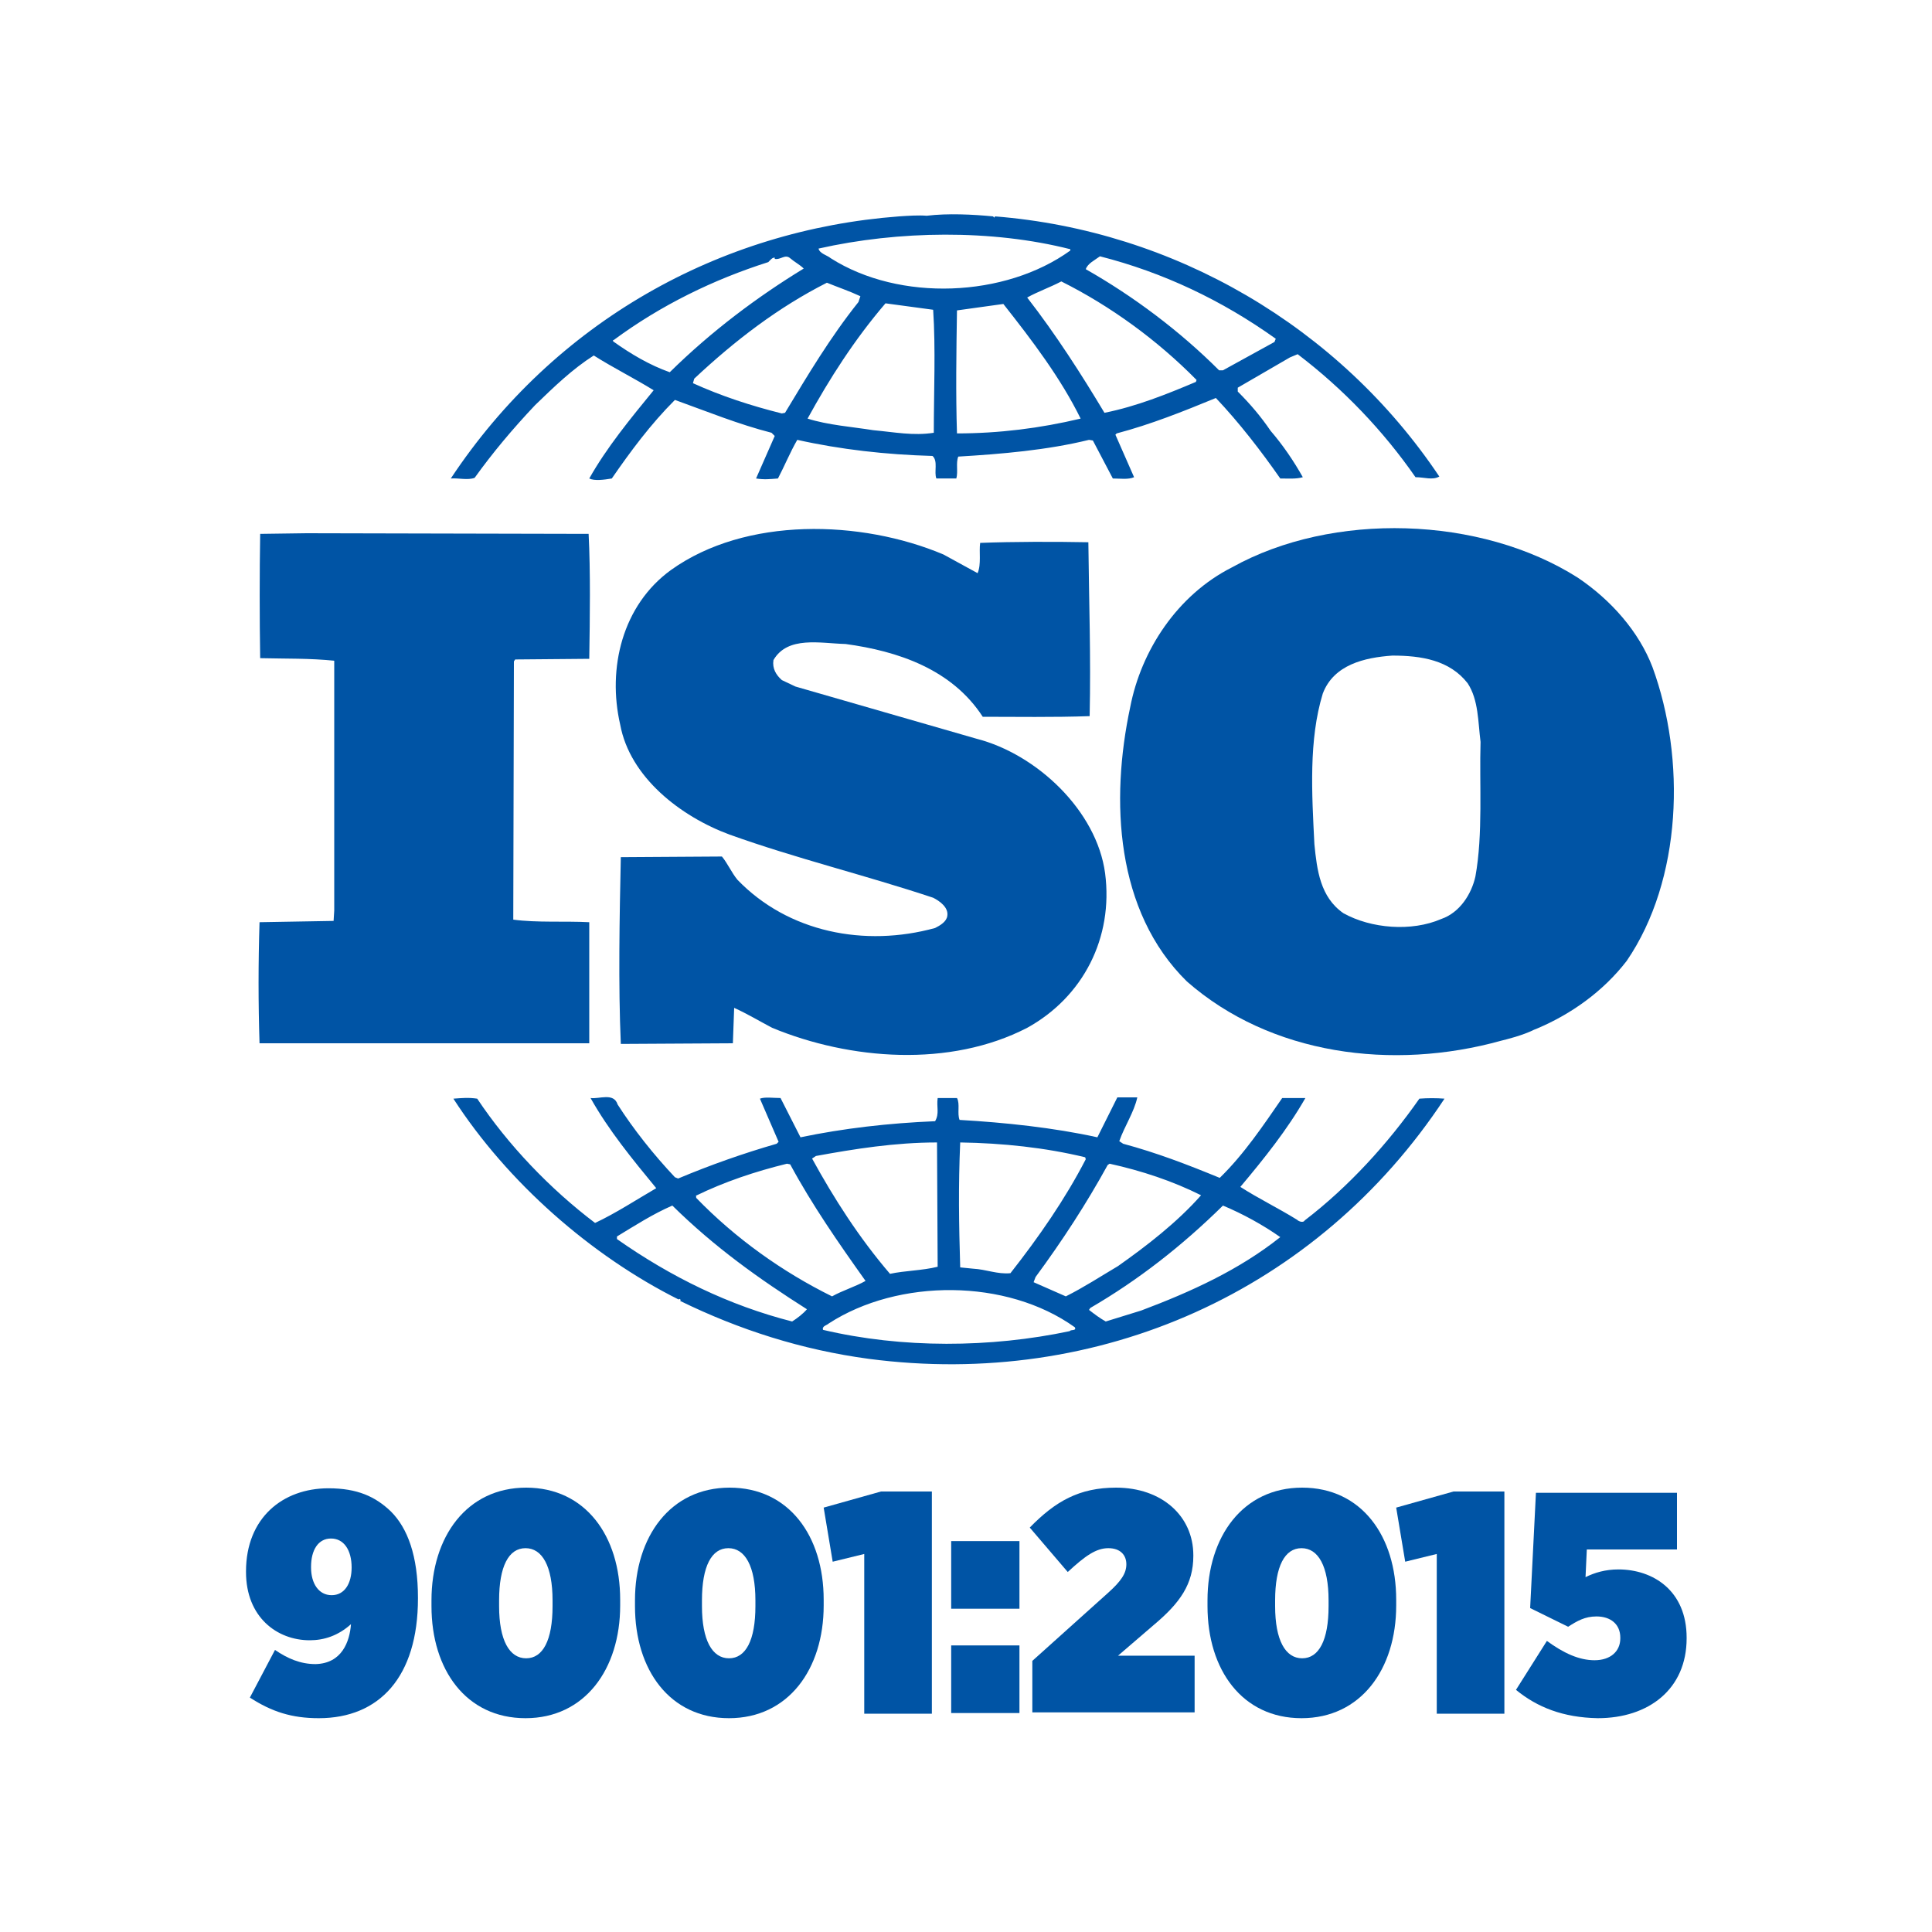
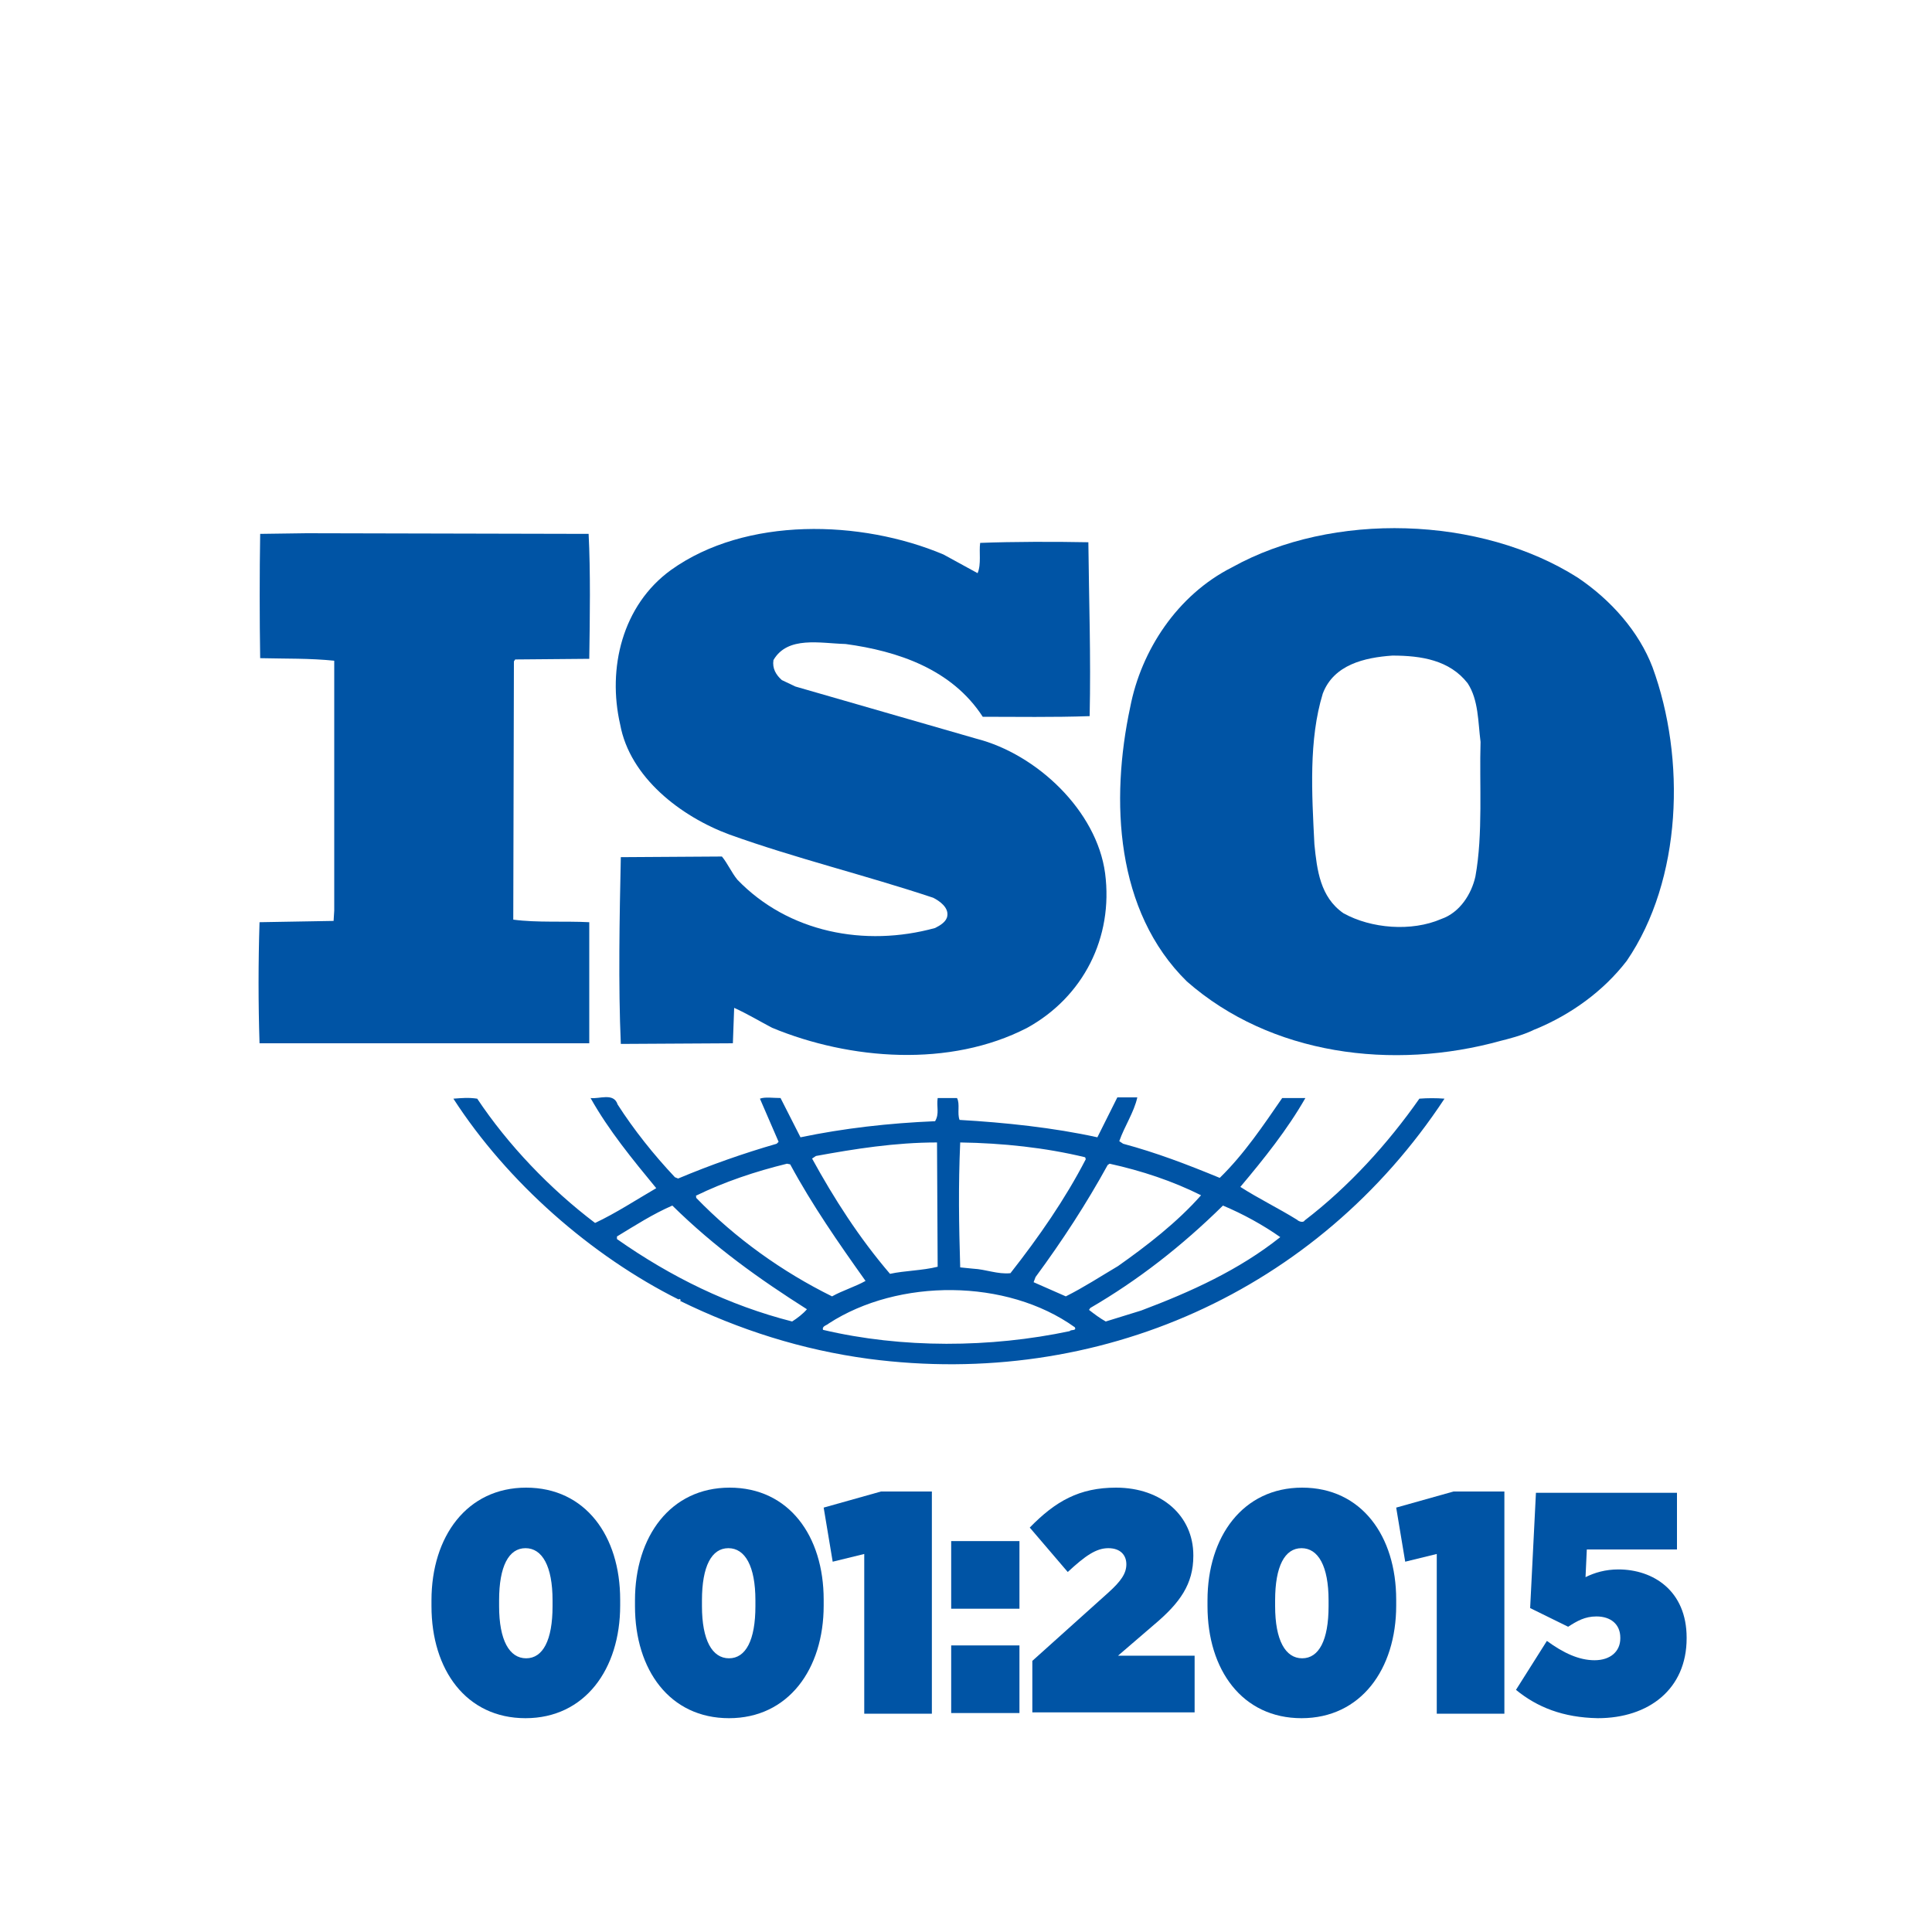
<svg xmlns="http://www.w3.org/2000/svg" version="1.1" id="Layer_1" x="0px" y="0px" width="300px" height="300px" viewBox="0 0 300 300" style="enable-background:new 0 0 300 300;" xml:space="preserve">
  <style type="text/css">
	.st0{fill:#0054A5;}
</style>
  <g>
    <g>
-       <path class="st0" d="M54.5,252.2c-2,1.8-4.2,2.5-6.4,2.5c-5.1,0-9.9-3.6-9.9-10.6v-0.1c0-8.3,5.7-12.9,12.8-12.9    c4.5,0,7.3,1.3,9.7,3.6c2.6,2.6,4.2,6.9,4.2,13.4v0.1c0,12.2-6,18.6-15.4,18.6c-4.2,0-7.3-1-10.7-3.2l3.9-7.4    c1.9,1.3,3.9,2.2,6.3,2.2C53.1,258.3,54.3,254.9,54.5,252.2z M54.6,243.4L54.6,243.4c0-2.7-1.2-4.5-3.2-4.5c-2,0-3.1,1.8-3.1,4.4    v0.1c0,2.5,1.2,4.3,3.2,4.3S54.6,245.9,54.6,243.4z" />
      <path class="st0" d="M67,249.4v-0.9c0-9.9,5.5-17.5,14.7-17.5c9.2,0,14.6,7.5,14.6,17.4v0.9c0,9.9-5.5,17.5-14.7,17.5    C72.4,266.8,67,259.3,67,249.4z M85.8,249.4v-0.9c0-5.3-1.6-8.1-4.2-8.1c-2.6,0-4.1,2.8-4.1,8.1v0.9c0,5.3,1.6,8.1,4.2,8.1    C84.3,257.5,85.8,254.7,85.8,249.4z" />
      <path class="st0" d="M98.6,249.4v-0.9c0-9.9,5.5-17.5,14.7-17.5c9.2,0,14.6,7.5,14.6,17.4v0.9c0,9.9-5.5,17.5-14.7,17.5    C104,266.8,98.6,259.3,98.6,249.4z M117.3,249.4v-0.9c0-5.3-1.6-8.1-4.2-8.1c-2.6,0-4.1,2.8-4.1,8.1v0.9c0,5.3,1.6,8.1,4.2,8.1    C115.8,257.5,117.3,254.7,117.3,249.4z" />
      <path class="st0" d="M134.2,241.3l-4.9,1.2l-1.4-8.4l8.9-2.5h7.9v34.5h-10.5V241.3z" />
      <path class="st0" d="M147.7,239.3h10.6v10.5h-10.6V239.3z M147.7,255.5h10.6v10.5h-10.6V255.5z" />
      <path class="st0" d="M160.3,257.9l11.8-10.6c2-1.8,2.8-3,2.8-4.4c0-1.4-0.9-2.5-2.8-2.5c-1.9,0-3.6,1.2-6.3,3.7l-5.9-6.9    c4-4.1,7.7-6.2,13.4-6.2c7.1,0,12,4.4,12,10.5v0.1c0,4.4-2.1,7.3-6,10.6l-5.7,4.9h11.9v8.8h-25.2V257.9z" />
      <path class="st0" d="M187.5,249.4v-0.9c0-9.9,5.5-17.5,14.7-17.5c9.2,0,14.6,7.5,14.6,17.4v0.9c0,9.9-5.5,17.5-14.7,17.5    C192.9,266.8,187.5,259.3,187.5,249.4z M206.3,249.4v-0.9c0-5.3-1.6-8.1-4.2-8.1c-2.6,0-4.1,2.8-4.1,8.1v0.9    c0,5.3,1.6,8.1,4.2,8.1C204.8,257.5,206.3,254.7,206.3,249.4z" />
      <path class="st0" d="M223.1,241.3l-4.9,1.2l-1.4-8.4l8.9-2.5h7.9v34.5h-10.5V241.3z" />
      <path class="st0" d="M235.4,262.4l4.8-7.6c2.6,1.9,5,3,7.4,3c2.5,0,4-1.4,4-3.4v-0.1c0-2.1-1.5-3.3-3.7-3.3c-1.8,0-3,0.7-4.4,1.6    l-5.9-2.9l0.9-17.9h21.9v8.8h-14l-0.2,4.3c1.4-0.7,3.1-1.2,5.1-1.2c5.4,0,10.6,3.3,10.6,10.6v0.1c0,7.9-5.9,12.4-13.8,12.4    C242.7,266.7,238.7,265.1,235.4,262.4z" />
    </g>
    <g>
      <path class="st0" d="M256.6,103.6c-2.1-5.5-6.4-10.4-11.6-13.9c-15.1-9.6-38.1-10.3-53.7-1.6c-8.5,4.3-14.1,12.9-15.8,21.7    c-3.1,14.5-2.3,31.7,8.8,42.6c13,11.4,31.9,13.9,48.8,9.2c0.8-0.2,3.3-0.8,5.1-1.7l0.5-0.2c5.2-2.2,10.2-5.7,13.9-10.5    C261.2,136.6,261.8,117.8,256.6,103.6z M229.1,136.1c-0.6,2.7-2.4,5.6-5.3,6.6c-4.6,2-10.9,1.5-15.2-0.9    c-3.6-2.5-4.1-6.7-4.5-10.7c-0.4-7.9-0.9-16.2,1.3-23.4c1.7-4.5,6.5-5.6,10.8-5.9c4.5,0,8.9,0.7,11.7,4.3c1.7,2.6,1.6,6,2,9.1    C229.7,121.7,230.3,129.5,229.1,136.1z" />
      <path class="st0" d="M91.5,143.2c-3.8-0.2-8.1,0.1-11.8-0.4l0.1-40.1l0.2-0.3l11.5-0.1c0.1-6.5,0.2-13.5-0.1-19.4l-43.8-0.1    l-7.2,0.1c-0.1,6-0.1,13.1,0,19.3c4,0.1,7.7,0,11.5,0.4v38.8l-0.1,1.6l-11.5,0.2c-0.2,6.4-0.2,12.5,0,18.8h51.2V143.2z" />
      <path class="st0" d="M220.4,170.6c-4.9,7-11,13.7-17.8,18.9c-0.2,0.4-0.9,0.2-1.2-0.1c-2.9-1.8-6-3.3-8.8-5.1    c3.7-4.4,7.3-8.9,10.1-13.8h-3.6c-2.9,4.2-5.9,8.7-9.7,12.4c-5.1-2.1-9.8-3.9-15-5.3l-0.6-0.4c0.8-2.3,2.3-4.5,2.8-6.8h-3.1    l-3.1,6.2c-6.8-1.5-14.4-2.3-21.4-2.7c-0.4-1,0.1-2.5-0.4-3.4h-3c-0.2,1.4,0.3,2.4-0.4,3.6c-7.2,0.3-14.2,1.1-20.9,2.5l-3.1-6.1    c-1.2,0-2.4-0.2-3.2,0.1l2.9,6.7l-0.3,0.3c-5.2,1.5-10.3,3.3-15.3,5.4l-0.5-0.2c-3.3-3.5-6.4-7.4-8.9-11.3c-0.6-1.9-2.9-0.8-4.2-1    c2.8,5,6.5,9.5,10.2,14c-3.1,1.8-6.3,3.9-9.5,5.4c-7-5.3-13.5-12.1-18.3-19.3c-1.4-0.2-2.3-0.1-3.7,0c8.4,13,21.4,24.4,35,31.2    c0,0,0-0.1,0.1-0.1c0.1,0,0.3,0.2,0.1,0.3c9.2,4.5,18.9,7.6,29.3,9c35.7,4.7,69.7-10.5,89.4-40.4    C223.1,170.5,221.6,170.5,220.4,170.6z M172,180.9l0.3-0.2c5,1.1,9.8,2.7,14.2,4.9c-3.7,4.2-8.5,7.9-12.9,11    c-2.7,1.6-5.3,3.3-8.1,4.7l-5-2.2l0.3-0.8C165,192.6,168.7,186.9,172,180.9z M149.1,177.4c6.6,0.1,13.2,0.8,19.4,2.3l0.1,0.3    c-3.2,6.2-7.3,12.1-11.7,17.7c-2,0.2-3.8-0.6-5.8-0.7l-2-0.2C148.9,190.1,148.8,184.2,149.1,177.4z M126.7,179.5    c6-1.1,12.3-2.1,18.8-2.1l0.1,19.3c-2.4,0.6-5.1,0.6-7.4,1.1c-4.8-5.6-8.7-11.7-12.1-17.9L126.7,179.5z M108,185.7    c4.5-2.2,9.3-3.8,14.2-5l0.5,0.1c3.4,6.3,7.5,12.2,11.7,18.1c-1.6,0.9-3.6,1.5-5.2,2.4c-7.7-3.8-15-9-21.1-15.3V185.7z M123,205.2    c-9.8-2.5-18.8-6.9-27.2-12.8V192c2.8-1.7,5.6-3.5,8.6-4.8c6.6,6.5,13.5,11.4,20.9,16.1C124.7,204,123.8,204.7,123,205.2z     M166.1,206.7c-12.3,2.6-26,2.7-38.3-0.2c-0.2-0.6,0.6-0.7,0.9-1c10.8-7,27.6-7,38.2,0.6C167.2,206.7,166.3,206.4,166.1,206.7z     M177.2,203.5l-5.5,1.7c-0.9-0.5-1.7-1.1-2.6-1.8l0.2-0.3c7.4-4.3,14.2-9.6,20.6-15.9c3.1,1.3,6.2,3,8.9,4.9    C192.4,197.2,184.9,200.6,177.2,203.5z" />
-       <path class="st0" d="M73.7,74.2c2.8-3.9,5.9-7.6,9.4-11.3c3-2.9,5.8-5.6,9.1-7.7c3,1.9,6.4,3.6,9.3,5.4c-3.6,4.4-7.3,8.9-10,13.7    c0.8,0.4,2.3,0.2,3.5,0c2.9-4.2,6-8.4,9.8-12.2c5,1.8,9.9,3.8,15,5.1l0.5,0.5l-2.9,6.6c1.3,0.2,2.1,0.1,3.4,0c1-1.9,1.9-4.1,3-6    c6.7,1.5,13.8,2.3,21,2.5c0.9,0.8,0.2,2.5,0.6,3.5h3.1c0.3-1.1-0.1-2.4,0.3-3.4c6.7-0.4,13.8-1,20.3-2.6l0.6,0.1l3.1,5.9    c1.1,0,2.4,0.2,3.3-0.2l-2.9-6.6l0.2-0.2c5.3-1.4,10.3-3.4,15.4-5.5c3.6,3.8,7,8.2,10,12.5c1.3,0,2.5,0.1,3.5-0.2    c-1.4-2.5-3.1-5-5-7.2c-1.5-2.2-3.1-4.1-5.1-6.1v-0.6l8.1-4.7l1.2-0.5c7.1,5.4,13.3,11.9,18.3,19.1c1.4,0,2.6,0.5,3.7-0.1    c-15.6-23.3-41.2-38.2-69-40.4l-0.1,0.2l-0.2-0.2c-3.1-0.3-7-0.5-10.3-0.1c-1.3-0.1-2.8,0-4.3,0.1C111.7,35.7,86.1,50,70,74.3    C71.2,74.2,72.6,74.6,73.7,74.2z M121.9,64.1l-0.5,0.1c-4.8-1.2-9.4-2.7-13.8-4.7l0.2-0.7c6.4-6,13.1-11.1,20.6-14.9    c1.7,0.7,3.5,1.3,5.2,2.1l-0.3,0.9C128.9,52.4,125.4,58.3,121.9,64.1z M145,67.2c-3.2,0.5-6.1-0.1-9.4-0.4    c-3.1-0.5-7.1-0.8-10.2-1.8c3.4-6.2,7.3-12.3,12.1-17.9l7.4,1C145.3,54.1,145,60.9,145,67.2z M148.6,67.3    c-0.2-6.1-0.1-12.8,0-19.1c2.3-0.3,4.9-0.7,7.2-1c4.5,5.7,8.9,11.5,12,17.8C161.5,66.5,155.1,67.3,148.6,67.3z M185.7,59.3    c-4.5,1.9-9.2,3.8-14.2,4.8c-3.6-6-7.5-12.1-12-17.9c1.6-0.9,3.6-1.6,5.3-2.5c7.6,3.8,14.9,9.1,21,15.3L185.7,59.3z M170.8,39.8    c9.8,2.5,18.9,6.8,27.3,12.8l-0.2,0.5l-8,4.4h-0.6c-6.1-6.1-13.3-11.5-20.7-15.7C168.9,40.9,170,40.4,170.8,39.8z M166.2,38.7v0.2    c-10.1,7.3-26.5,8-37.2,1.2c-0.6-0.5-1.7-0.7-1.9-1.5C139.5,35.8,154,35.6,166.2,38.7z M95.3,52.8c7.3-5.4,15.5-9.4,24-12.1    c0.4-0.4,0.6-0.7,1-0.7v0.2c0.9,0.2,1.6-0.8,2.4-0.1c0.7,0.6,1.5,1,2.1,1.6c-7.2,4.4-14.3,9.7-20.8,16.1c-3.1-1.1-6-2.8-8.8-4.8    V52.8z" />
      <path class="st0" d="M145.2,144.1c-10.9,3-22.8,0.7-30.7-7.5c-0.9-1.1-1.5-2.5-2.4-3.6l-15.7,0.1c-0.2,9.2-0.4,19.9,0,29l17.4-0.1    l0.2-5.5c2,0.9,4,2.1,5.9,3.1c12.1,5,27.6,6.2,39.6,0c8.7-4.8,13.4-14,12.1-24c-1.3-9.7-10.6-18.5-20-20.9l-28.1-8.1l-2.1-1    c-0.9-0.8-1.5-1.8-1.3-3.1c2.2-3.8,7.3-2.6,11.2-2.5c8.1,1.1,16.5,3.9,21.3,11.3c5.1,0,11,0.1,16.6-0.1c0.2-9.4-0.1-17.6-0.2-27    c-5.2-0.1-11.6-0.1-16.8,0.1c-0.2,1.4,0.2,3.3-0.4,4.7l-5.3-2.9c-12.8-5.4-30.7-5.9-42.3,2.4c-7.6,5.5-9.9,15.3-7.9,24    c1.5,8.2,9.4,14.3,17,17.1c10.3,3.7,21.1,6.3,31.6,9.8c1,0.5,2.4,1.5,2.2,2.8C147,143.1,146,143.7,145.2,144.1z" />
    </g>
  </g>
</svg>